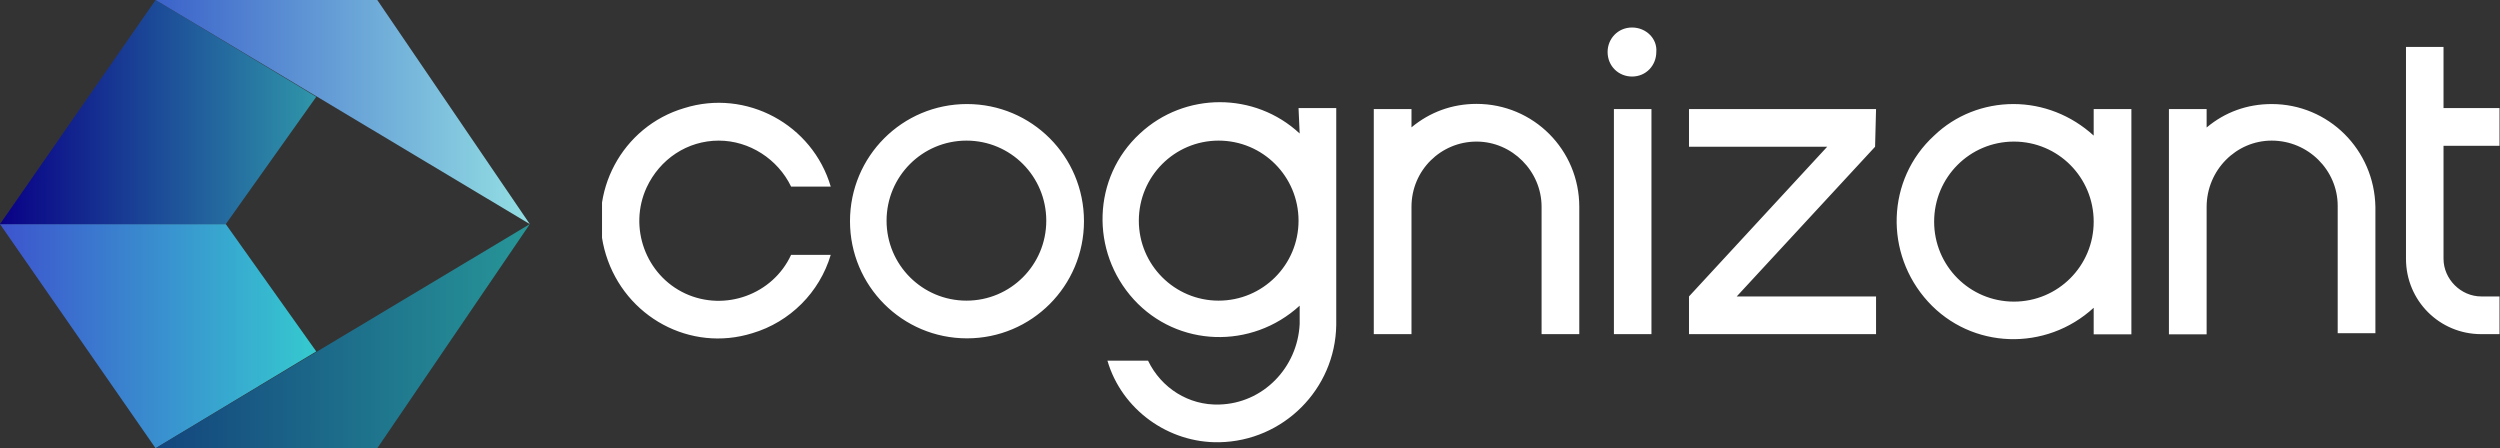
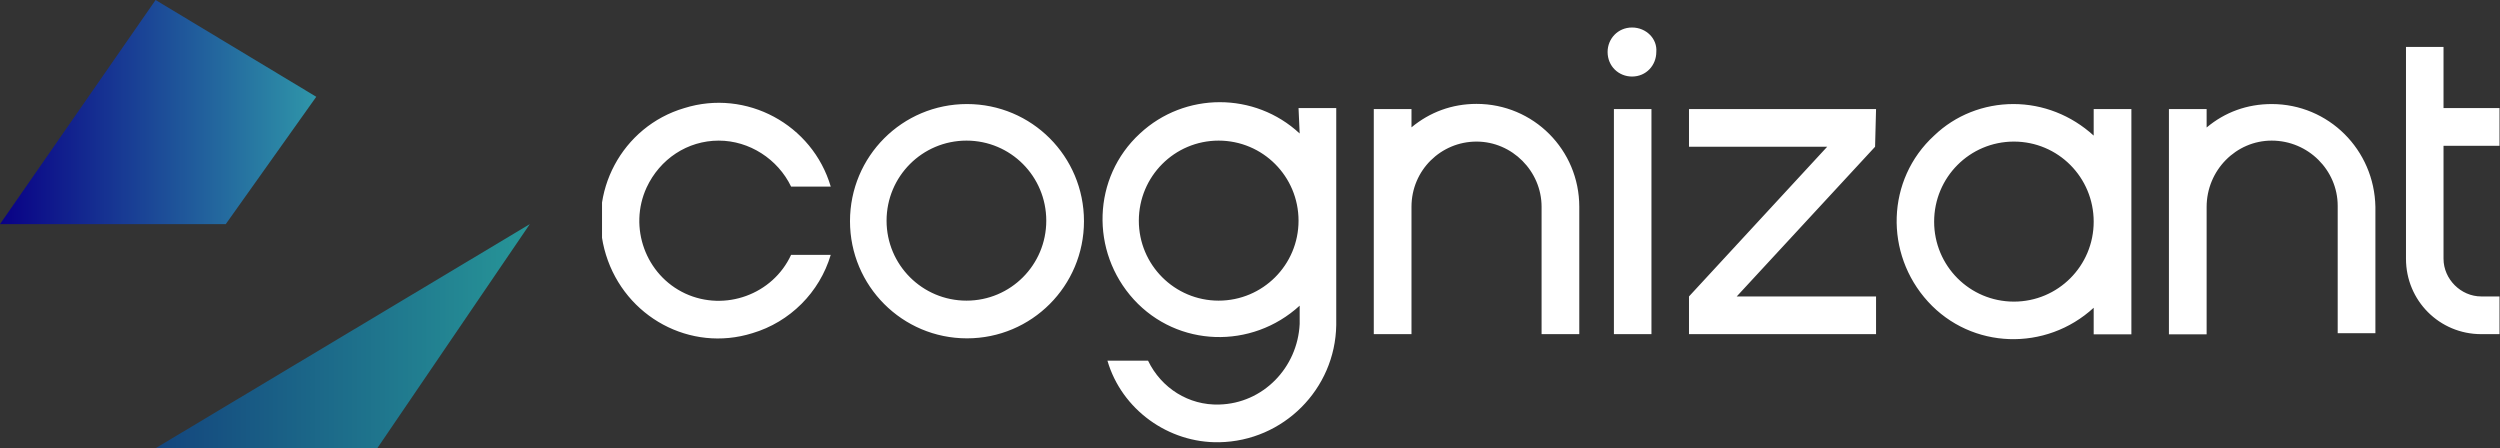
<svg xmlns="http://www.w3.org/2000/svg" version="1.2" viewBox="0 0 1545 277" width="1545" height="277">
  <rect x="0" y="0" width="1545" height="277" fill="#333333" stroke="none" />
  <title>COG-Logo-2022-svg</title>
  <defs>
    <clipPath clipPathUnits="userSpaceOnUse" id="cp1">
      <path d="m372.05 17h1173.32v256.85h-1173.32z" />
    </clipPath>
    <clipPath clipPathUnits="userSpaceOnUse" id="cp2">
      <path d="m372.05 17h1173.32v256.85h-1173.32z" />
    </clipPath>
    <clipPath clipPathUnits="userSpaceOnUse" id="cp3">
      <path d="m0 0h327.43v277h-327.43z" />
    </clipPath>
    <clipPath clipPathUnits="userSpaceOnUse" id="cp4">
-       <path d="m139.52 138.5l55.93 78.69-99.3 59.81-96.15-138.5z" />
-     </clipPath>
+       </clipPath>
    <linearGradient id="g1" x1="0" y1="207.6" x2="195.5" y2="207.6" gradientUnits="userSpaceOnUse">
      <stop offset="0" stop-color="#3d54ce" />
      <stop offset="1" stop-color="#35cacf" />
    </linearGradient>
    <clipPath clipPathUnits="userSpaceOnUse" id="cp5">
      <path d="m327.43 138.5l-94.27 138.5h-137.01z" />
    </clipPath>
    <linearGradient id="g2" x1="96.1" y1="207.6" x2="327.7" y2="207.6" gradientUnits="userSpaceOnUse">
      <stop offset="0" stop-color="#13457d" />
      <stop offset="1" stop-color="#279698" />
    </linearGradient>
    <clipPath clipPathUnits="userSpaceOnUse" id="cp6">
      <path d="m195.45 59.81l-55.93 78.69h-139.52l96.15-138.5z" />
    </clipPath>
    <linearGradient id="g3" x1="0" y1="69.1" x2="195.6" y2="69.1" gradientUnits="userSpaceOnUse">
      <stop offset="0" stop-color="#090086" />
      <stop offset="1" stop-color="#2f96a9" />
    </linearGradient>
    <clipPath clipPathUnits="userSpaceOnUse" id="cp7">
-       <path d="m233.16 0l94.27 138.5-231.28-138.5z" />
-     </clipPath>
+       </clipPath>
    <linearGradient id="g4" x1="96.1" y1="69.1" x2="327.7" y2="69.1" gradientUnits="userSpaceOnUse">
      <stop offset="0" stop-color="#3b62ca" />
      <stop offset="1" stop-color="#93dfe3" />
    </linearGradient>
  </defs>
  <style>
		.s0 { fill: #ffffff } 
		.s1 { fill: url(#g1) } 
		.s2 { fill: url(#g2) } 
		.s3 { fill: url(#g3) } 
		.s4 { fill: url(#g4) } 
	</style>
  <g id="Clip-Path" clip-path="url(#cp1)">
    <g id="Layer">
      <g id="Clip-Path" clip-path="url(#cp2)">
        <g id="Layer">
          <path id="Layer" fill-rule="evenodd" class="s0" d="m997.4 67.4h23.2v139.1h-23.2zm-21.4 60.4v78.7h-23.3v-78.7c0-22-18.2-40.3-40.2-40.3-22 0-40.2 17.7-40.2 40.3v78.7h-23.3v-139.1h23.3v11.3c11.3-9.4 25.1-14.5 40.2-14.5 35.2 0 63.5 28.4 63.5 63.6zm-173.5-61h23.3v134.1c-0.6 39.6-32.7 71.7-72.3 72.4-31.4 0.6-60.3-20.2-69.1-50.4h25.1c8.2 17 25.2 27.7 44 27.1 27-0.7 48.4-22.7 49.7-49.8v-11.3c-29.6 27.1-75.4 25.8-102.5-3.8-27-29.6-25.7-75.5 3.8-102.6 27.7-25.8 71-25.8 98.7 0zm0 69.6c0-27.4-22.1-49.5-49.4-49.5-27.2 0-49.3 22.1-49.3 49.5 0 27.3 22.1 49.4 49.3 49.4 27.3 0 49.4-22.1 49.4-49.4zm-402.9-20.5c-11.3 24.6-0.6 54.1 23.9 65.5 24.5 11.3 54.1 0.6 65.4-23.9h24.5c-6.9 23.2-25.2 41.5-48.4 48.4-38.4 12-78.6-10-90.5-48.4-12-38.4 10-79.4 48.4-90.7 38.3-12 79.2 10.1 90.5 48.5h-24.5c-8.2-17-25.8-28.4-44.7-28.4-19.4 0-36.4 11.4-44.6 29zm198 93.2c-40 0-72.3-32.4-72.3-72.4 0-40.1 32.3-72.4 72.3-72.4 40 0 72.3 32.3 72.3 72.4 0 40-32.3 72.4-72.3 72.4zm49-72.7c0-27.4-22-49.5-49.3-49.5-27.3 0-49.4 22.1-49.4 49.5 0 27.3 22.1 49.4 49.4 49.4 27.3 0 49.3-22.1 49.3-49.4zm821.4-8.5v78h-23.3v-78.7c0-22-18.2-40.3-40.8-40.3-22 0-40.2 18.3-40.2 41v78.7h-23.3v-139.2h23.3v11.4c11.3-9.5 25.1-14.5 40.2-14.5 35.2 0 63.5 28.3 64.1 63.6zm-174.1-60.5h23.3v139.2h-23.3v-16.4c-29.5 27.1-75.4 25.8-102.4-3.8-27-29.6-25.8-75.5 3.8-102.6 13.1-12.6 30.7-19.5 49-19.5 18.2 0 35.8 6.9 49.6 19.5zm0 69.6c0-27.4-22-49.5-49.3-49.5-27.3 0-49.3 22.1-49.3 49.5 0 27.3 22 49.4 49.3 49.4 27.3 0 49.3-22.1 49.3-49.4zm216.2-46.9v69.8c0 12.6 10.7 23.3 23.3 23.3h11.3v23.3h-11.3c-25.8 0-46.5-20.7-46.5-46.6v-130.9h23.2v37.8h34.6v23.3zm-501.5-73.1c8.8 0 15.7 7 15 15.1 0 8.2-6.2 15.2-15 15.2-8.2 0-15.1-6.3-15.1-15.2 0-8.1 6.3-15.1 15.1-15.1zm150.2 73.7l-85.5 92.5h86.1v23.3h-115.6v-23.3l85.4-92.5h-85.4v-23.3h115.6z" />
        </g>
      </g>
    </g>
  </g>
  <g id="Clip-Path" clip-path="url(#cp3)">
    <g id="Layer">
      <g id="Clip-Path" clip-path="url(#cp4)">
        <g id="Layer">
          <path id="Layer" class="s1" d="m0 138.5h195.4v138.5h-195.4z" />
        </g>
      </g>
      <g id="Clip-Path" clip-path="url(#cp5)">
        <g id="Layer">
          <path id="Layer" class="s2" d="m96.2 138.5h231.2v138.5h-231.2z" />
        </g>
      </g>
      <g id="Clip-Path" clip-path="url(#cp6)">
        <g id="Layer">
          <path id="Layer" class="s3" d="m0 0h195.4v138.5h-195.4z" />
        </g>
      </g>
      <g id="Clip-Path" clip-path="url(#cp7)">
        <g id="Layer">
          <path id="Layer" class="s4" d="m96.2 0h231.2v138.5h-231.2z" />
        </g>
      </g>
    </g>
  </g>
</svg>